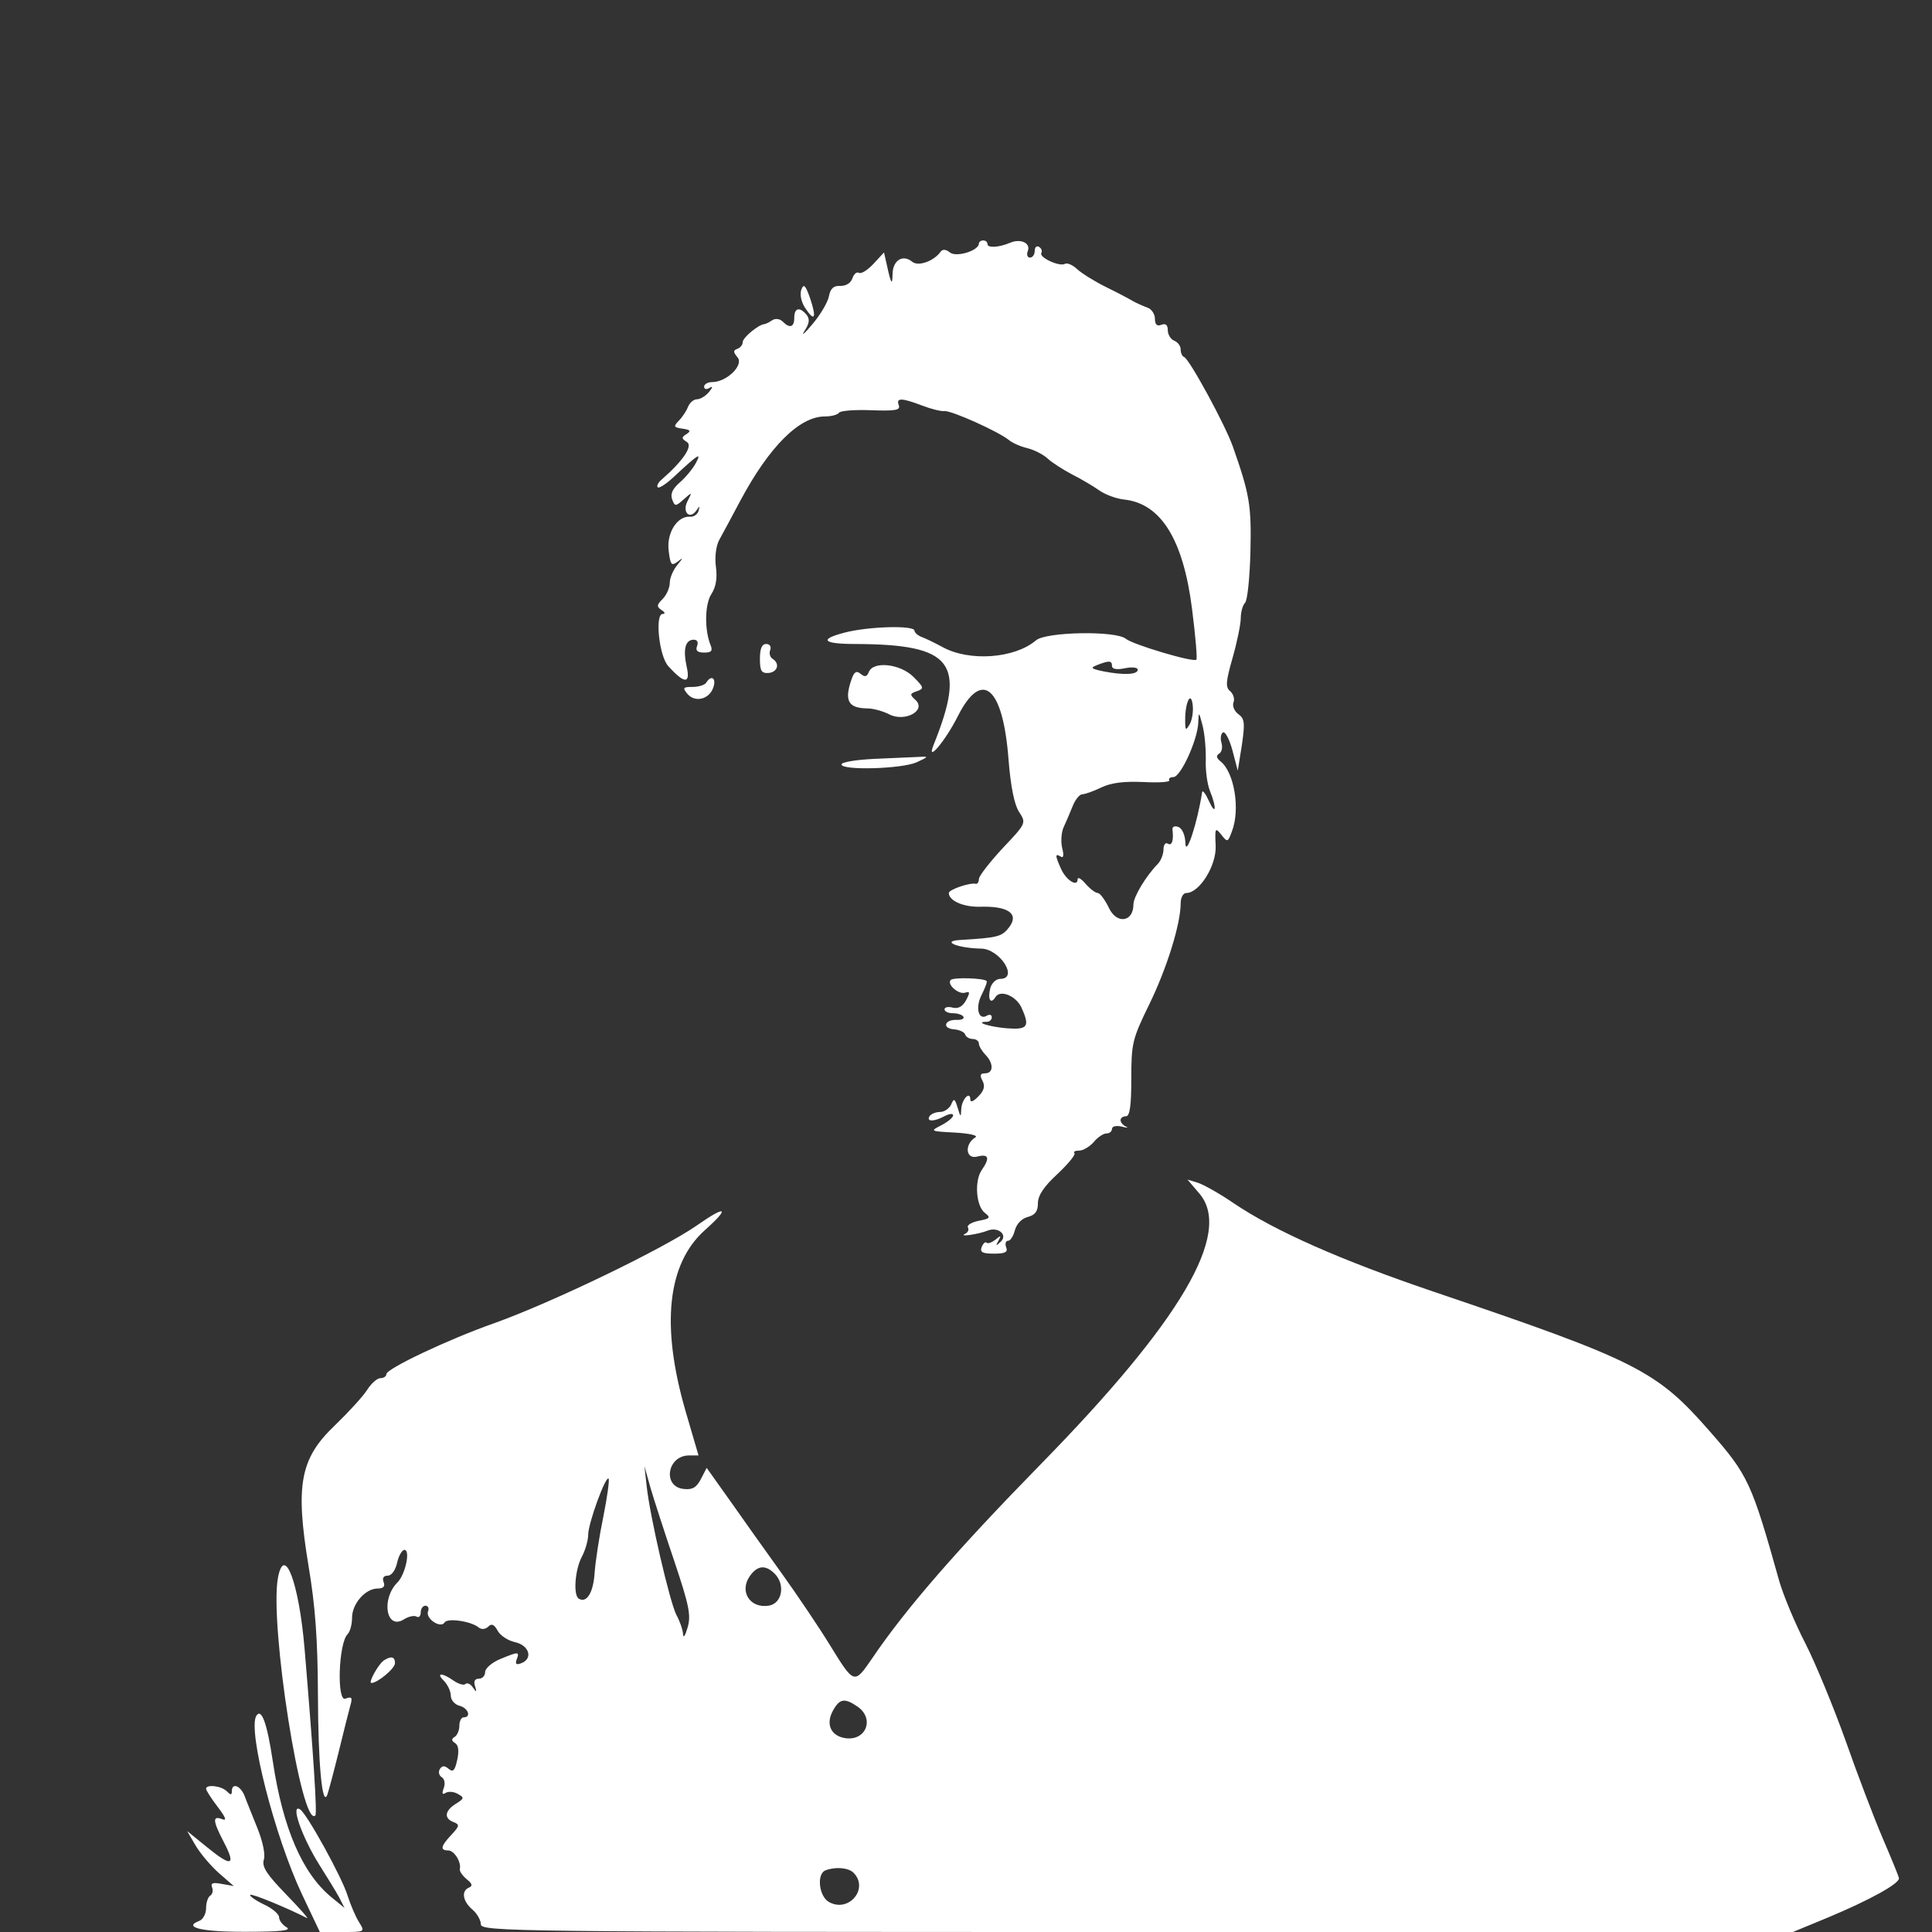
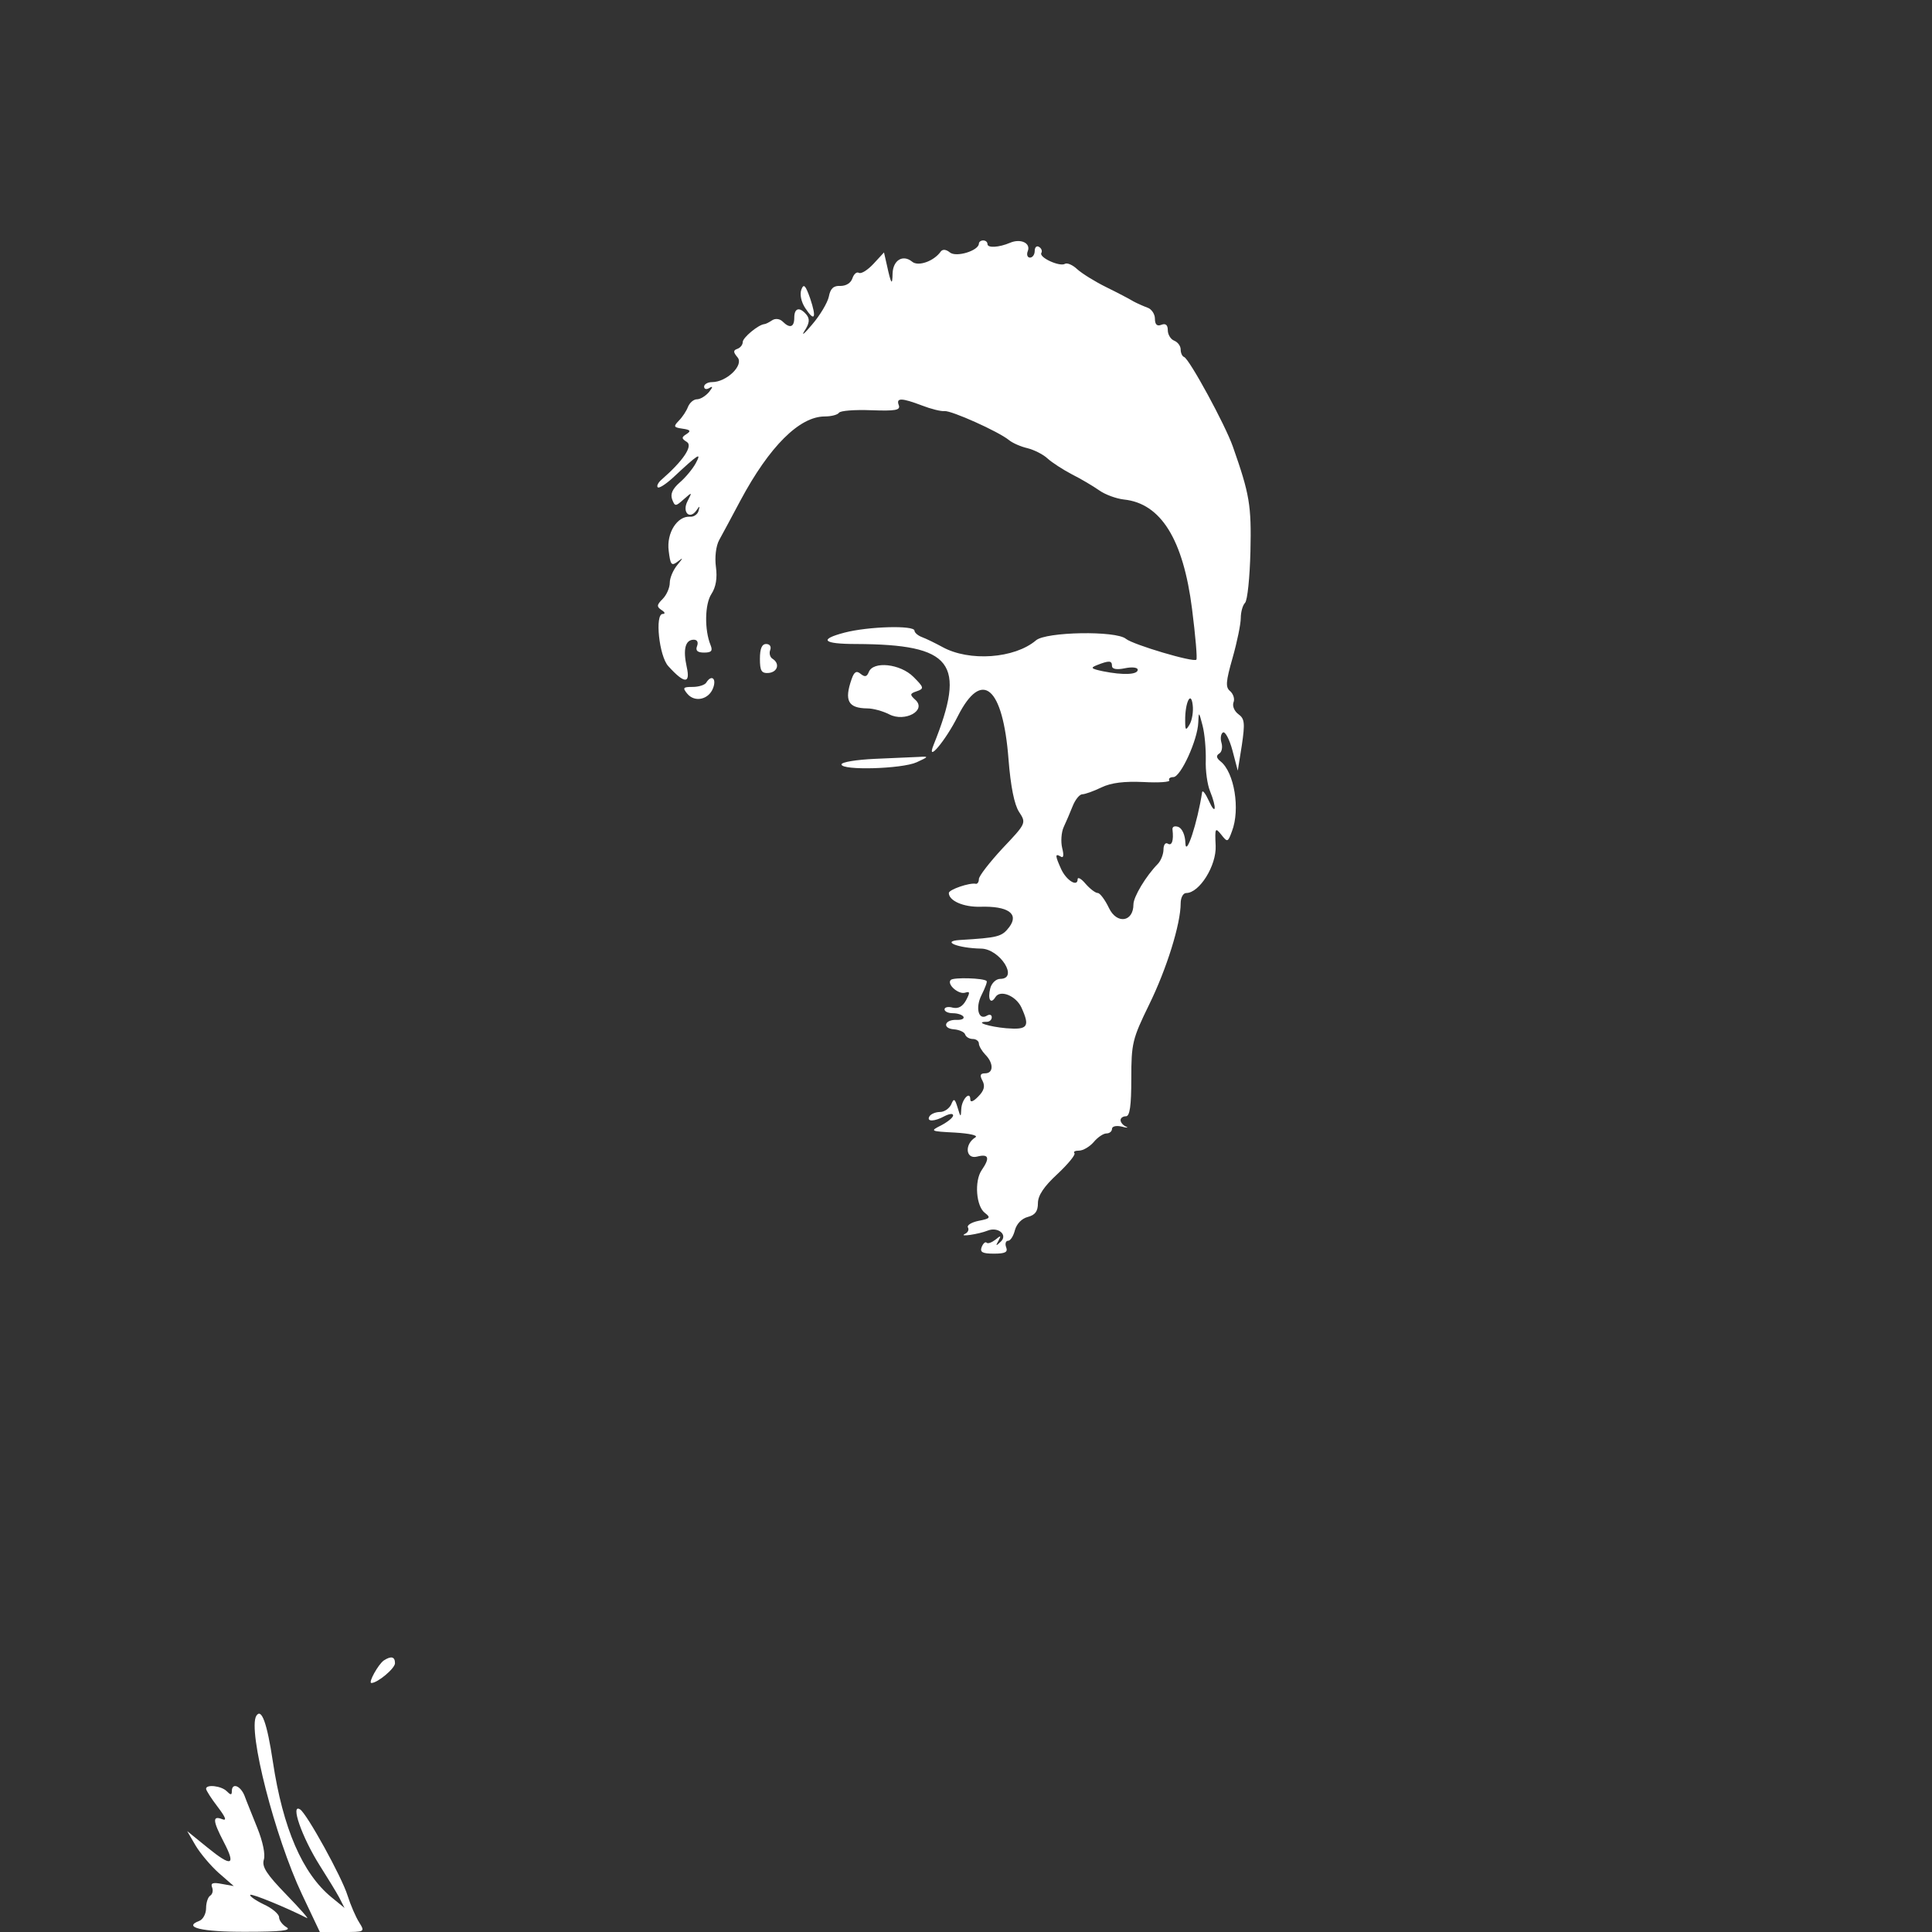
<svg xmlns="http://www.w3.org/2000/svg" version="1.0" width="450pt" height="450pt" viewBox="0 0 450 450" preserveAspectRatio="xMidYMid meet">
  <rect x="0" y="0" width="450" height="450" fill="#333333" stroke="none" />
  <g transform="translate(0,450) scale(0.05,-0.05)" fill="#ffffff" stroke="none">
    <path d="M4560 7865 c-1 -33 -106 -65 -135 -41 -17 14 -33 16 -42 5 -32 -46 -106 -72 -134 -48 -43 35 -89 7 -91 -55 -1 -59 -7 -51 -27 41 l-13 57 -49 -53 c-27 -29 -57 -48 -68 -42 -10 6 -23 -5 -30 -25 -7 -22 -29 -36 -56 -36 -32 2 -47 -12 -54 -50 -6 -28 -41 -87 -78 -130 -36 -43 -52 -56 -35 -29 23 35 25 55 9 75 -32 38 -57 32 -57 -14 0 -45 -21 -51 -54 -18 -13 13 -34 16 -49 6 -15 -10 -31 -18 -37 -18 -28 -3 -100 -63 -100 -83 0 -13 -11 -27 -25 -32 -20 -7 -20 -15 1 -40 30 -36 -51 -115 -119 -115 -20 0 -37 -10 -37 -21 0 -12 11 -15 25 -6 17 10 16 4 -2 -19 -16 -19 -41 -34 -56 -34 -16 0 -34 -16 -42 -35 -7 -19 -26 -48 -43 -65 -26 -27 -24 -31 18 -37 36 -5 40 -11 18 -25 -24 -15 -24 -21 2 -37 29 -19 -19 -89 -119 -176 -15 -13 -23 -29 -17 -35 6 -6 37 14 70 44 120 112 136 122 107 68 -14 -26 -48 -67 -75 -90 -33 -29 -44 -53 -35 -78 13 -34 16 -34 54 0 40 35 40 35 18 -8 -27 -51 9 -89 41 -44 16 23 17 23 10 -2 -4 -16 -23 -29 -40 -27 -59 4 -110 -76 -99 -159 8 -66 13 -72 42 -50 27 21 26 18 -2 -16 -19 -23 -35 -60 -35 -83 0 -23 -15 -57 -33 -75 -28 -28 -29 -36 -5 -52 16 -10 18 -18 5 -18 -37 0 -17 -196 26 -243 75 -83 104 -84 86 -4 -18 82 -7 127 33 127 16 0 22 -12 15 -30 -8 -21 2 -30 33 -30 34 0 41 8 30 35 -29 71 -27 191 4 238 21 32 28 74 21 126 -6 45 0 97 15 125 14 25 59 109 100 186 134 250 274 390 392 390 31 0 60 8 66 17 6 10 74 15 150 12 113 -4 137 0 129 23 -14 36 13 35 108 -1 41 -16 89 -28 105 -26 32 3 251 -95 300 -135 17 -14 56 -31 87 -38 31 -8 73 -29 93 -48 21 -19 72 -52 114 -74 42 -21 99 -55 126 -74 28 -20 80 -39 116 -43 172 -18 276 -186 317 -510 16 -126 25 -232 20 -236 -13 -14 -295 70 -328 97 -46 39 -373 33 -419 -7 -100 -85 -311 -100 -436 -31 -33 18 -76 39 -95 46 -19 7 -35 21 -35 30 0 26 -215 20 -326 -9 -122 -32 -101 -53 54 -53 450 -2 515 -87 361 -470 -36 -89 55 18 113 134 112 221 210 138 236 -201 10 -127 27 -211 49 -245 34 -52 34 -53 -77 -170 -60 -65 -110 -129 -110 -143 0 -14 -7 -24 -15 -22 -28 6 -125 -27 -125 -43 0 -36 68 -66 146 -64 129 4 182 -32 136 -94 -35 -46 -51 -50 -232 -61 -88 -6 -6 -38 100 -40 88 -1 177 -141 89 -141 -19 0 -40 -20 -46 -44 -13 -51 2 -77 24 -41 22 36 95 7 121 -48 41 -90 30 -105 -70 -97 -81 7 -152 30 -91 30 13 0 23 10 23 21 0 12 -10 15 -22 8 -40 -25 -56 37 -25 97 16 32 27 61 23 64 -13 14 -155 18 -167 5 -20 -20 37 -70 68 -59 22 7 22 0 3 -36 -16 -29 -36 -40 -62 -34 -21 6 -38 2 -38 -8 0 -10 17 -18 39 -18 21 0 43 -7 49 -16 5 -10 -9 -16 -32 -15 -57 2 -68 -40 -12 -44 25 -2 49 -13 52 -24 4 -12 20 -21 36 -21 15 0 28 -10 28 -21 0 -12 14 -35 30 -52 39 -39 39 -87 -1 -87 -23 0 -26 -9 -12 -35 13 -25 7 -46 -20 -73 -22 -23 -37 -29 -37 -14 0 43 -40 1 -42 -44 -2 -41 -3 -40 -17 6 -13 43 -18 45 -30 15 -9 -19 -32 -35 -52 -35 -20 0 -42 -9 -49 -20 -16 -26 22 -26 71 1 22 11 39 13 39 3 0 -10 -25 -30 -55 -46 -54 -27 -52 -28 64 -34 66 -4 109 -13 95 -22 -52 -32 -46 -103 7 -90 55 14 62 -5 22 -63 -35 -51 -26 -170 16 -200 27 -21 23 -26 -30 -36 -34 -7 -56 -21 -50 -31 6 -10 0 -24 -14 -30 -32 -16 65 -1 105 15 49 20 96 -19 62 -51 -23 -22 -25 -21 -11 4 14 25 11 26 -14 5 -17 -13 -35 -20 -41 -14 -6 6 -16 -3 -23 -20 -9 -24 3 -31 57 -31 53 0 66 7 57 30 -6 16 -2 30 9 30 11 0 25 22 32 50 8 29 32 54 60 61 34 9 47 26 47 64 0 36 28 78 91 136 50 47 86 91 79 97 -6 7 3 12 22 12 18 0 49 18 68 40 18 22 45 40 59 40 15 0 26 10 26 21 0 12 19 17 45 11 25 -7 34 -6 20 0 -14 6 -25 20 -25 30 0 10 11 18 25 18 18 0 25 48 25 175 0 165 5 185 83 345 82 167 147 376 147 472 0 26 11 48 26 48 61 0 141 127 137 220 -4 83 -2 87 26 52 29 -37 31 -36 50 16 39 102 11 274 -53 325 -20 16 -22 27 -6 37 12 7 16 30 10 50 -6 20 -3 42 7 48 10 6 30 -31 44 -83 l25 -95 19 119 c15 103 13 123 -16 144 -19 14 -29 38 -23 55 7 16 -1 39 -15 52 -23 18 -21 44 11 156 21 74 38 157 38 185 0 28 9 60 20 71 11 11 22 118 25 239 5 216 -4 267 -82 489 -36 102 -202 407 -227 417 -9 3 -16 19 -16 35 0 16 -13 34 -30 41 -16 6 -30 28 -30 49 0 24 -10 33 -30 25 -20 -8 -30 1 -30 29 0 21 -16 45 -35 51 -19 7 -48 20 -65 29 -16 10 -73 40 -126 66 -53 26 -114 64 -136 84 -21 20 -47 31 -57 25 -24 -15 -123 30 -110 51 5 8 1 21 -11 28 -11 7 -20 -2 -20 -19 0 -17 -10 -31 -22 -31 -12 0 -17 14 -10 31 14 37 -34 59 -83 38 -52 -22 -105 -25 -105 -6 0 10 -9 17 -20 17 -11 0 -20 -7 -20 -15z m620 -1967 c0 -15 22 -19 60 -11 34 7 60 4 60 -7 0 -23 -67 -26 -162 -7 -56 12 -60 16 -27 29 56 22 69 21 69 -4z m362 -272 c-18 -31 -21 -29 -21 17 -1 84 27 142 35 73 4 -30 -3 -71 -14 -90z m75 -166 c-2 -49 7 -115 20 -146 32 -79 27 -117 -6 -44 -15 33 -29 51 -31 40 -22 -144 -76 -307 -78 -237 -1 37 -15 68 -33 75 -18 6 -29 1 -27 -13 6 -51 -3 -77 -22 -65 -11 7 -20 -6 -20 -27 0 -22 -12 -52 -26 -67 -56 -57 -114 -154 -114 -189 0 -82 -77 -94 -114 -17 -18 38 -42 70 -52 70 -11 0 -36 19 -57 43 -20 24 -37 33 -37 21 0 -38 -53 -5 -77 48 -28 62 -29 74 -2 58 13 -9 16 5 7 40 -7 29 -4 73 7 97 11 23 30 68 42 98 12 30 32 55 45 55 12 0 52 14 89 32 46 22 107 29 196 25 71 -4 125 0 120 8 -5 8 4 15 19 15 34 0 113 173 116 254 2 53 3 52 20 -14 10 -38 16 -110 15 -160z" />
    <path d="M3733 7651 c-8 -22 -1 -57 18 -86 44 -67 54 -47 23 45 -22 62 -30 70 -41 41z" />
    <path d="M3540 5931 c0 -56 7 -68 40 -66 43 4 54 44 19 66 -12 7 -17 26 -11 41 6 16 -2 28 -19 28 -20 0 -29 -22 -29 -69z" />
    <path d="M4047 5869 c-9 -22 -18 -24 -38 -8 -19 16 -30 10 -42 -25 -35 -100 -16 -135 73 -136 28 0 74 -13 103 -28 72 -37 174 18 122 67 -28 25 -27 30 6 41 35 12 33 18 -16 67 -61 61 -188 75 -208 22z" />
    <path d="M3290 5820 c-7 -11 -35 -20 -64 -20 -44 0 -47 -4 -25 -31 35 -43 101 -28 121 26 17 45 -8 64 -32 25z" />
    <path d="M4075 5465 c-85 -4 -155 -15 -155 -26 0 -29 282 -21 350 10 57 26 58 28 10 25 -27 -1 -120 -5 -205 -9z" />
-     <path d="M5588 3439 c154 -183 -86 -592 -739 -1259 -391 -400 -629 -673 -786 -905 -84 -122 -83 -123 -196 60 -52 85 -154 236 -225 335 -71 99 -179 250 -239 336 l-111 156 -27 -52 c-21 -40 -40 -51 -81 -46 -99 11 -76 156 26 156 l44 0 -60 205 c-116 399 -86 687 89 844 120 107 101 119 -36 23 -158 -110 -676 -360 -945 -456 -213 -75 -502 -212 -502 -237 0 -10 -12 -19 -28 -19 -15 0 -43 -25 -62 -55 -19 -30 -87 -104 -150 -165 -162 -154 -185 -277 -123 -653 32 -189 43 -347 44 -597 1 -328 20 -533 44 -470 6 17 30 107 53 200 23 94 47 190 54 215 11 38 7 43 -23 32 -41 -16 -32 258 10 300 12 12 21 46 21 77 0 65 62 136 119 136 27 0 36 10 28 30 -7 19 0 30 19 30 18 0 36 25 44 60 7 33 23 60 34 60 29 0 4 -115 -32 -151 -78 -78 -53 -224 29 -173 22 14 49 20 60 13 10 -6 19 3 19 20 0 17 10 31 22 31 12 0 18 -12 12 -26 -13 -34 59 -82 77 -52 14 22 124 6 160 -24 13 -10 31 -8 44 5 15 15 27 10 43 -19 12 -23 49 -47 82 -54 66 -15 84 -77 28 -98 -23 -9 -29 -4 -21 18 14 37 9 37 -78 1 -38 -16 -69 -43 -69 -60 0 -17 -13 -31 -29 -31 -19 0 -26 -12 -18 -35 9 -29 7 -30 -10 -6 -11 17 -27 24 -35 16 -7 -7 -32 0 -55 16 -56 39 -84 37 -44 -2 17 -18 31 -48 31 -68 0 -20 18 -41 40 -47 41 -10 57 -54 20 -54 -11 0 -20 -17 -20 -39 0 -21 -10 -45 -22 -52 -16 -10 -15 -18 2 -29 16 -10 19 -37 10 -78 -11 -50 -19 -59 -40 -42 -19 16 -30 16 -41 -1 -8 -13 -4 -30 9 -38 13 -8 17 -30 9 -51 -9 -25 -7 -32 9 -22 13 8 39 6 57 -5 31 -17 30 -21 -10 -46 -51 -32 -56 -68 -10 -85 29 -12 28 -18 -10 -59 -50 -53 -54 -73 -15 -73 28 0 62 -55 54 -87 -2 -10 13 -31 32 -47 26 -21 29 -31 11 -39 -37 -15 -30 -63 15 -102 22 -18 40 -50 40 -69 0 -34 141 -36 3056 -36 l3056 0 162 67 c199 83 337 160 332 184 -2 11 -37 96 -77 189 -40 94 -117 296 -171 450 -55 154 -139 358 -187 453 -49 94 -103 225 -122 290 -129 460 -145 495 -323 698 -249 285 -338 330 -1285 651 -437 148 -743 284 -934 413 -64 44 -139 86 -166 95 l-49 15 56 -66z m-2447 -1711 c69 -206 79 -253 62 -310 -11 -38 -20 -51 -21 -31 -1 20 -15 61 -31 90 -30 57 -123 455 -139 603 l-10 90 28 -100 c16 -55 66 -209 111 -342z m-330 209 c-19 -91 -37 -209 -41 -264 -6 -92 -37 -143 -74 -120 -26 16 -18 133 14 194 17 32 30 78 30 104 0 52 81 275 95 261 5 -5 -6 -84 -24 -175z m798 -268 c51 -52 34 -140 -29 -149 -87 -13 -137 67 -87 138 35 50 73 54 116 11z m387 -620 c79 -56 38 -160 -58 -146 -67 10 -92 64 -59 126 32 59 55 63 117 20z m-20 -773 c73 -73 -21 -187 -113 -137 -48 25 -60 131 -18 148 46 18 107 13 131 -11z" />
-     <path d="M1295 1651 c-41 -215 110 -1173 174 -1108 9 8 -9 286 -50 775 -26 308 -94 490 -124 333z" />
    <path d="M1788 1265 c-26 -18 -74 -105 -58 -105 29 0 110 68 110 92 0 31 -18 35 -52 13z" />
    <path d="M1194 1007 c-41 -67 87 -566 213 -832 l83 -175 105 0 c105 0 106 0 78 45 -16 25 -40 81 -54 125 -26 85 -190 382 -221 401 -47 30 8 -129 92 -262 35 -55 76 -122 90 -148 l25 -49 -60 49 c-136 111 -227 321 -274 633 -27 180 -53 251 -77 213z" />
    <path d="M960 667 c0 -7 24 -45 54 -84 38 -50 44 -67 20 -57 -45 17 -43 -8 8 -106 58 -111 38 -119 -75 -27 l-95 77 39 -67 c22 -37 70 -94 108 -128 l70 -61 -56 10 c-41 8 -53 4 -45 -16 6 -15 2 -32 -9 -39 -10 -6 -19 -32 -19 -58 0 -26 -14 -52 -31 -59 -80 -30 10 -52 217 -51 162 0 214 6 189 21 -19 11 -35 32 -35 47 0 14 -32 42 -72 60 -39 19 -67 39 -62 44 7 7 170 -60 264 -108 11 -6 -33 44 -97 110 -91 94 -114 129 -104 162 8 24 -5 85 -30 147 -23 58 -51 126 -60 151 -19 47 -59 62 -59 21 0 -19 -5 -19 -24 0 -25 25 -96 33 -96 11z" />
  </g>
</svg>